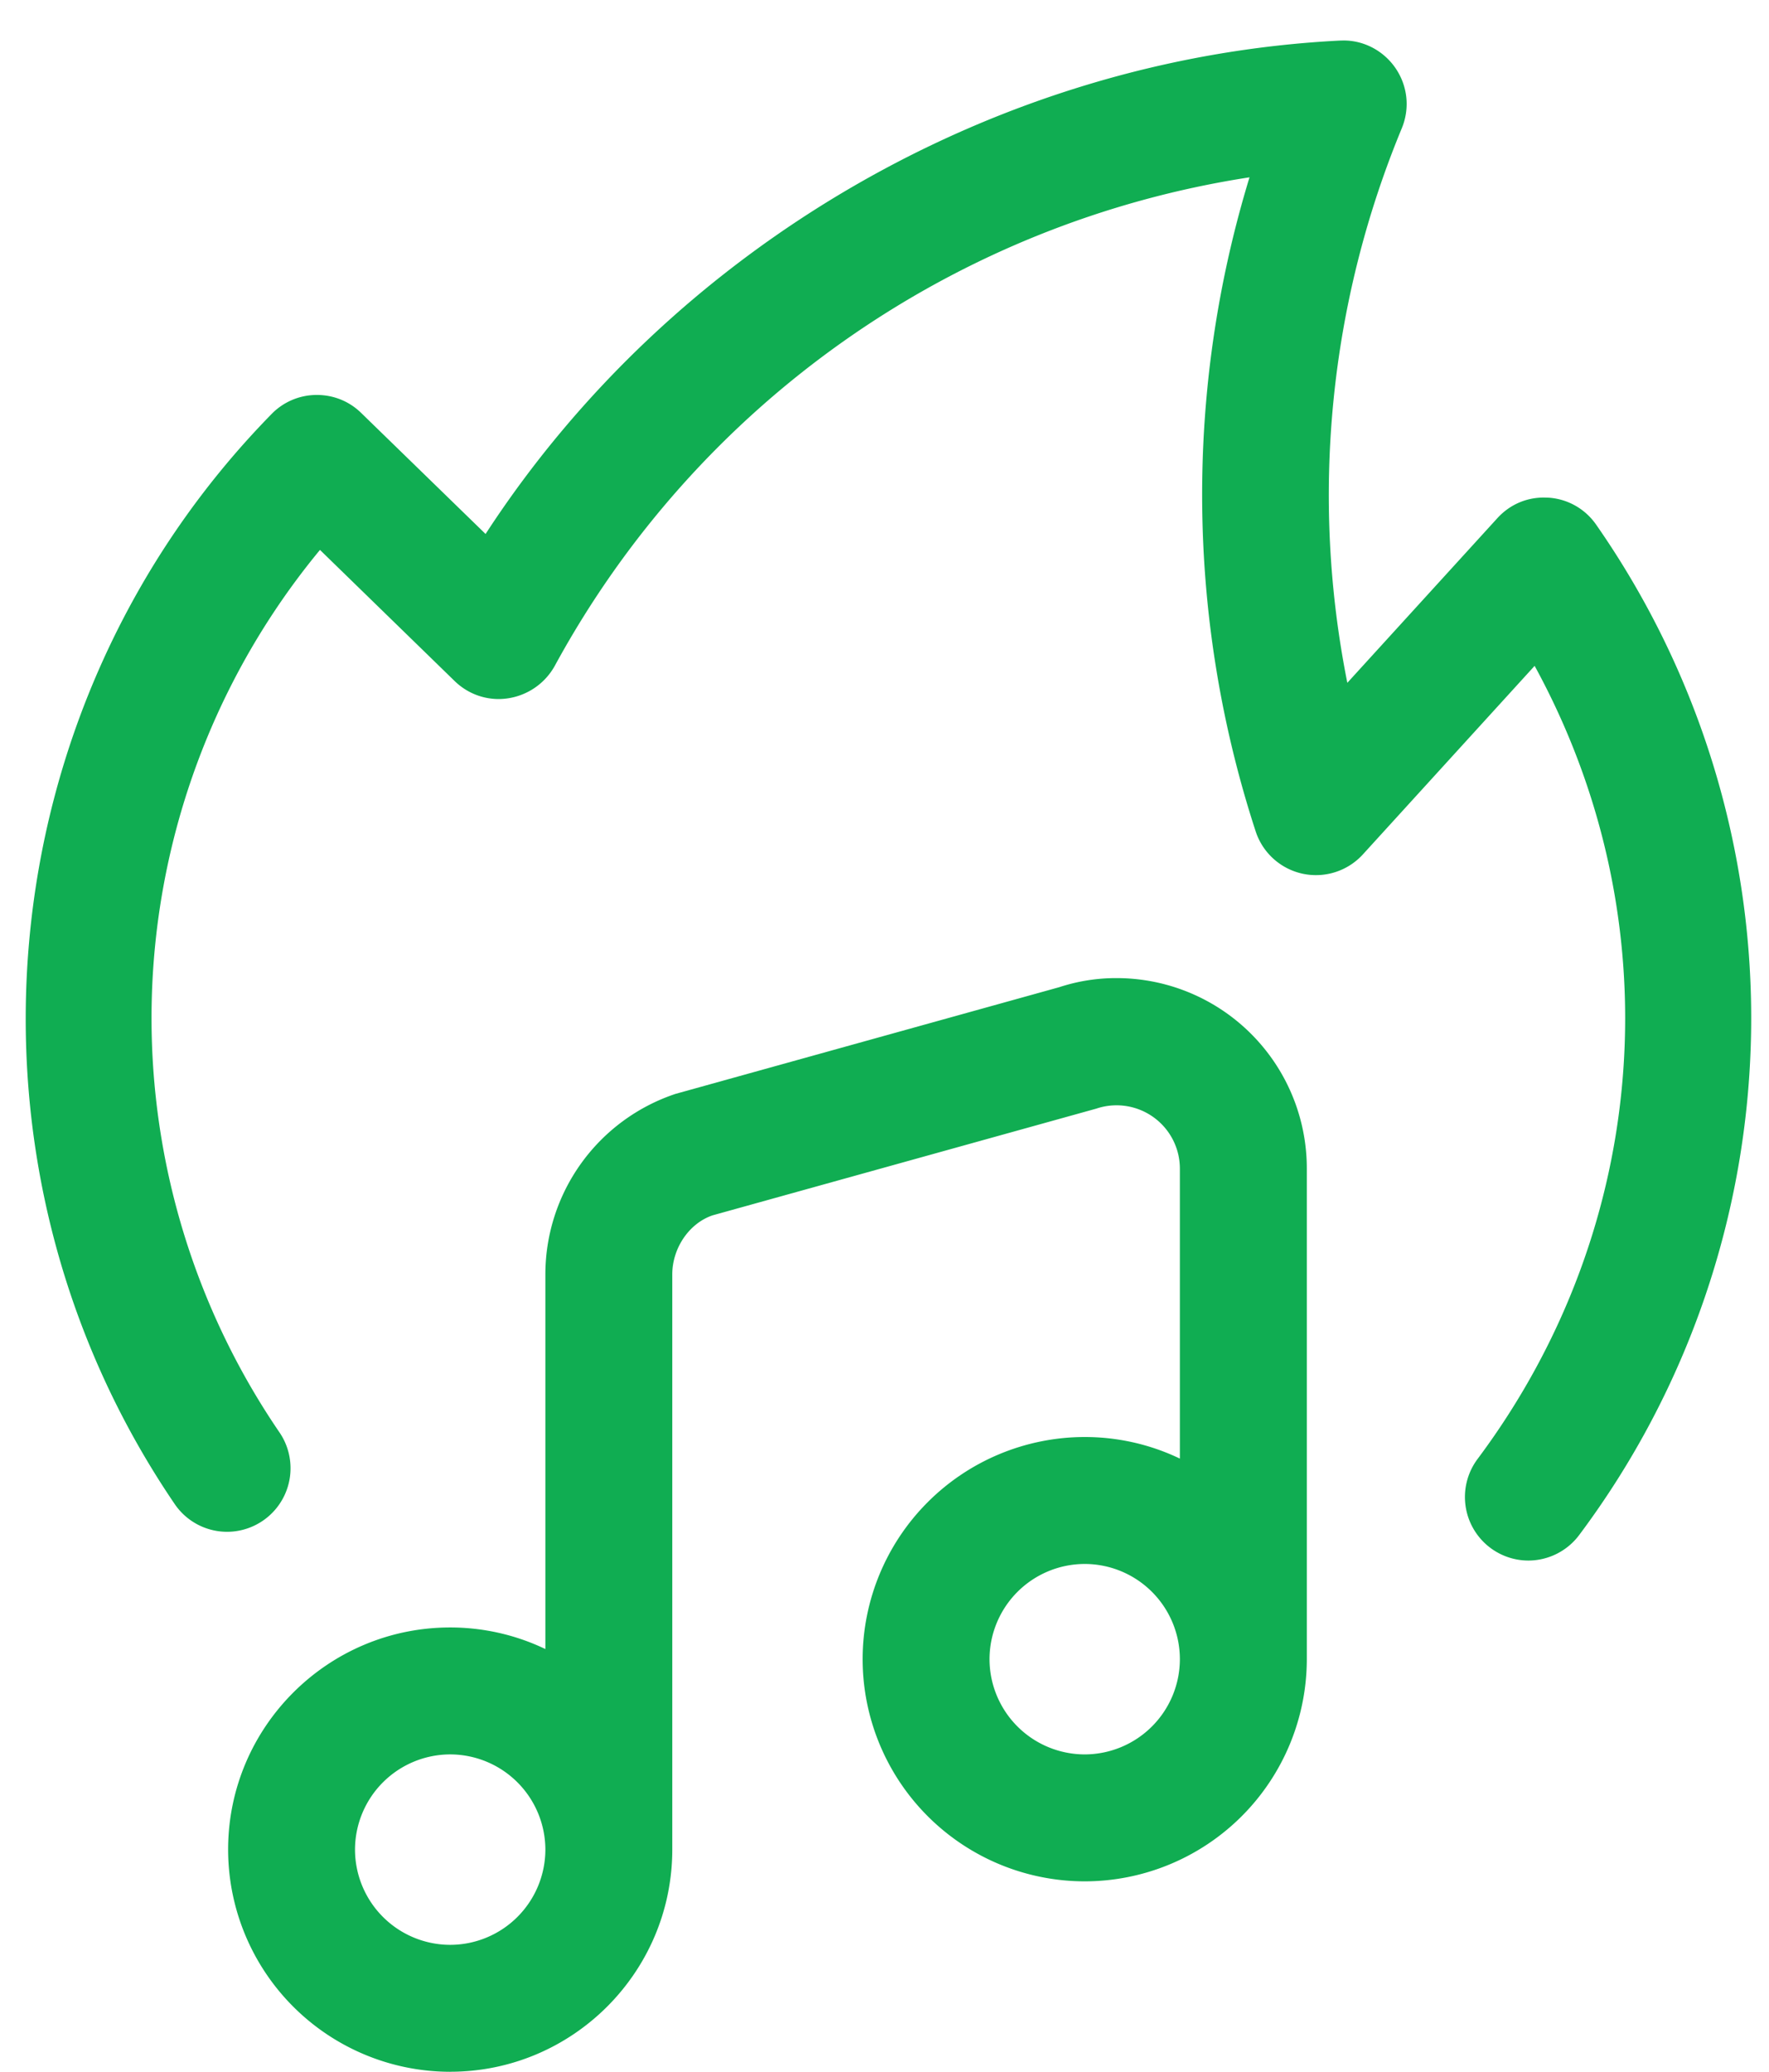
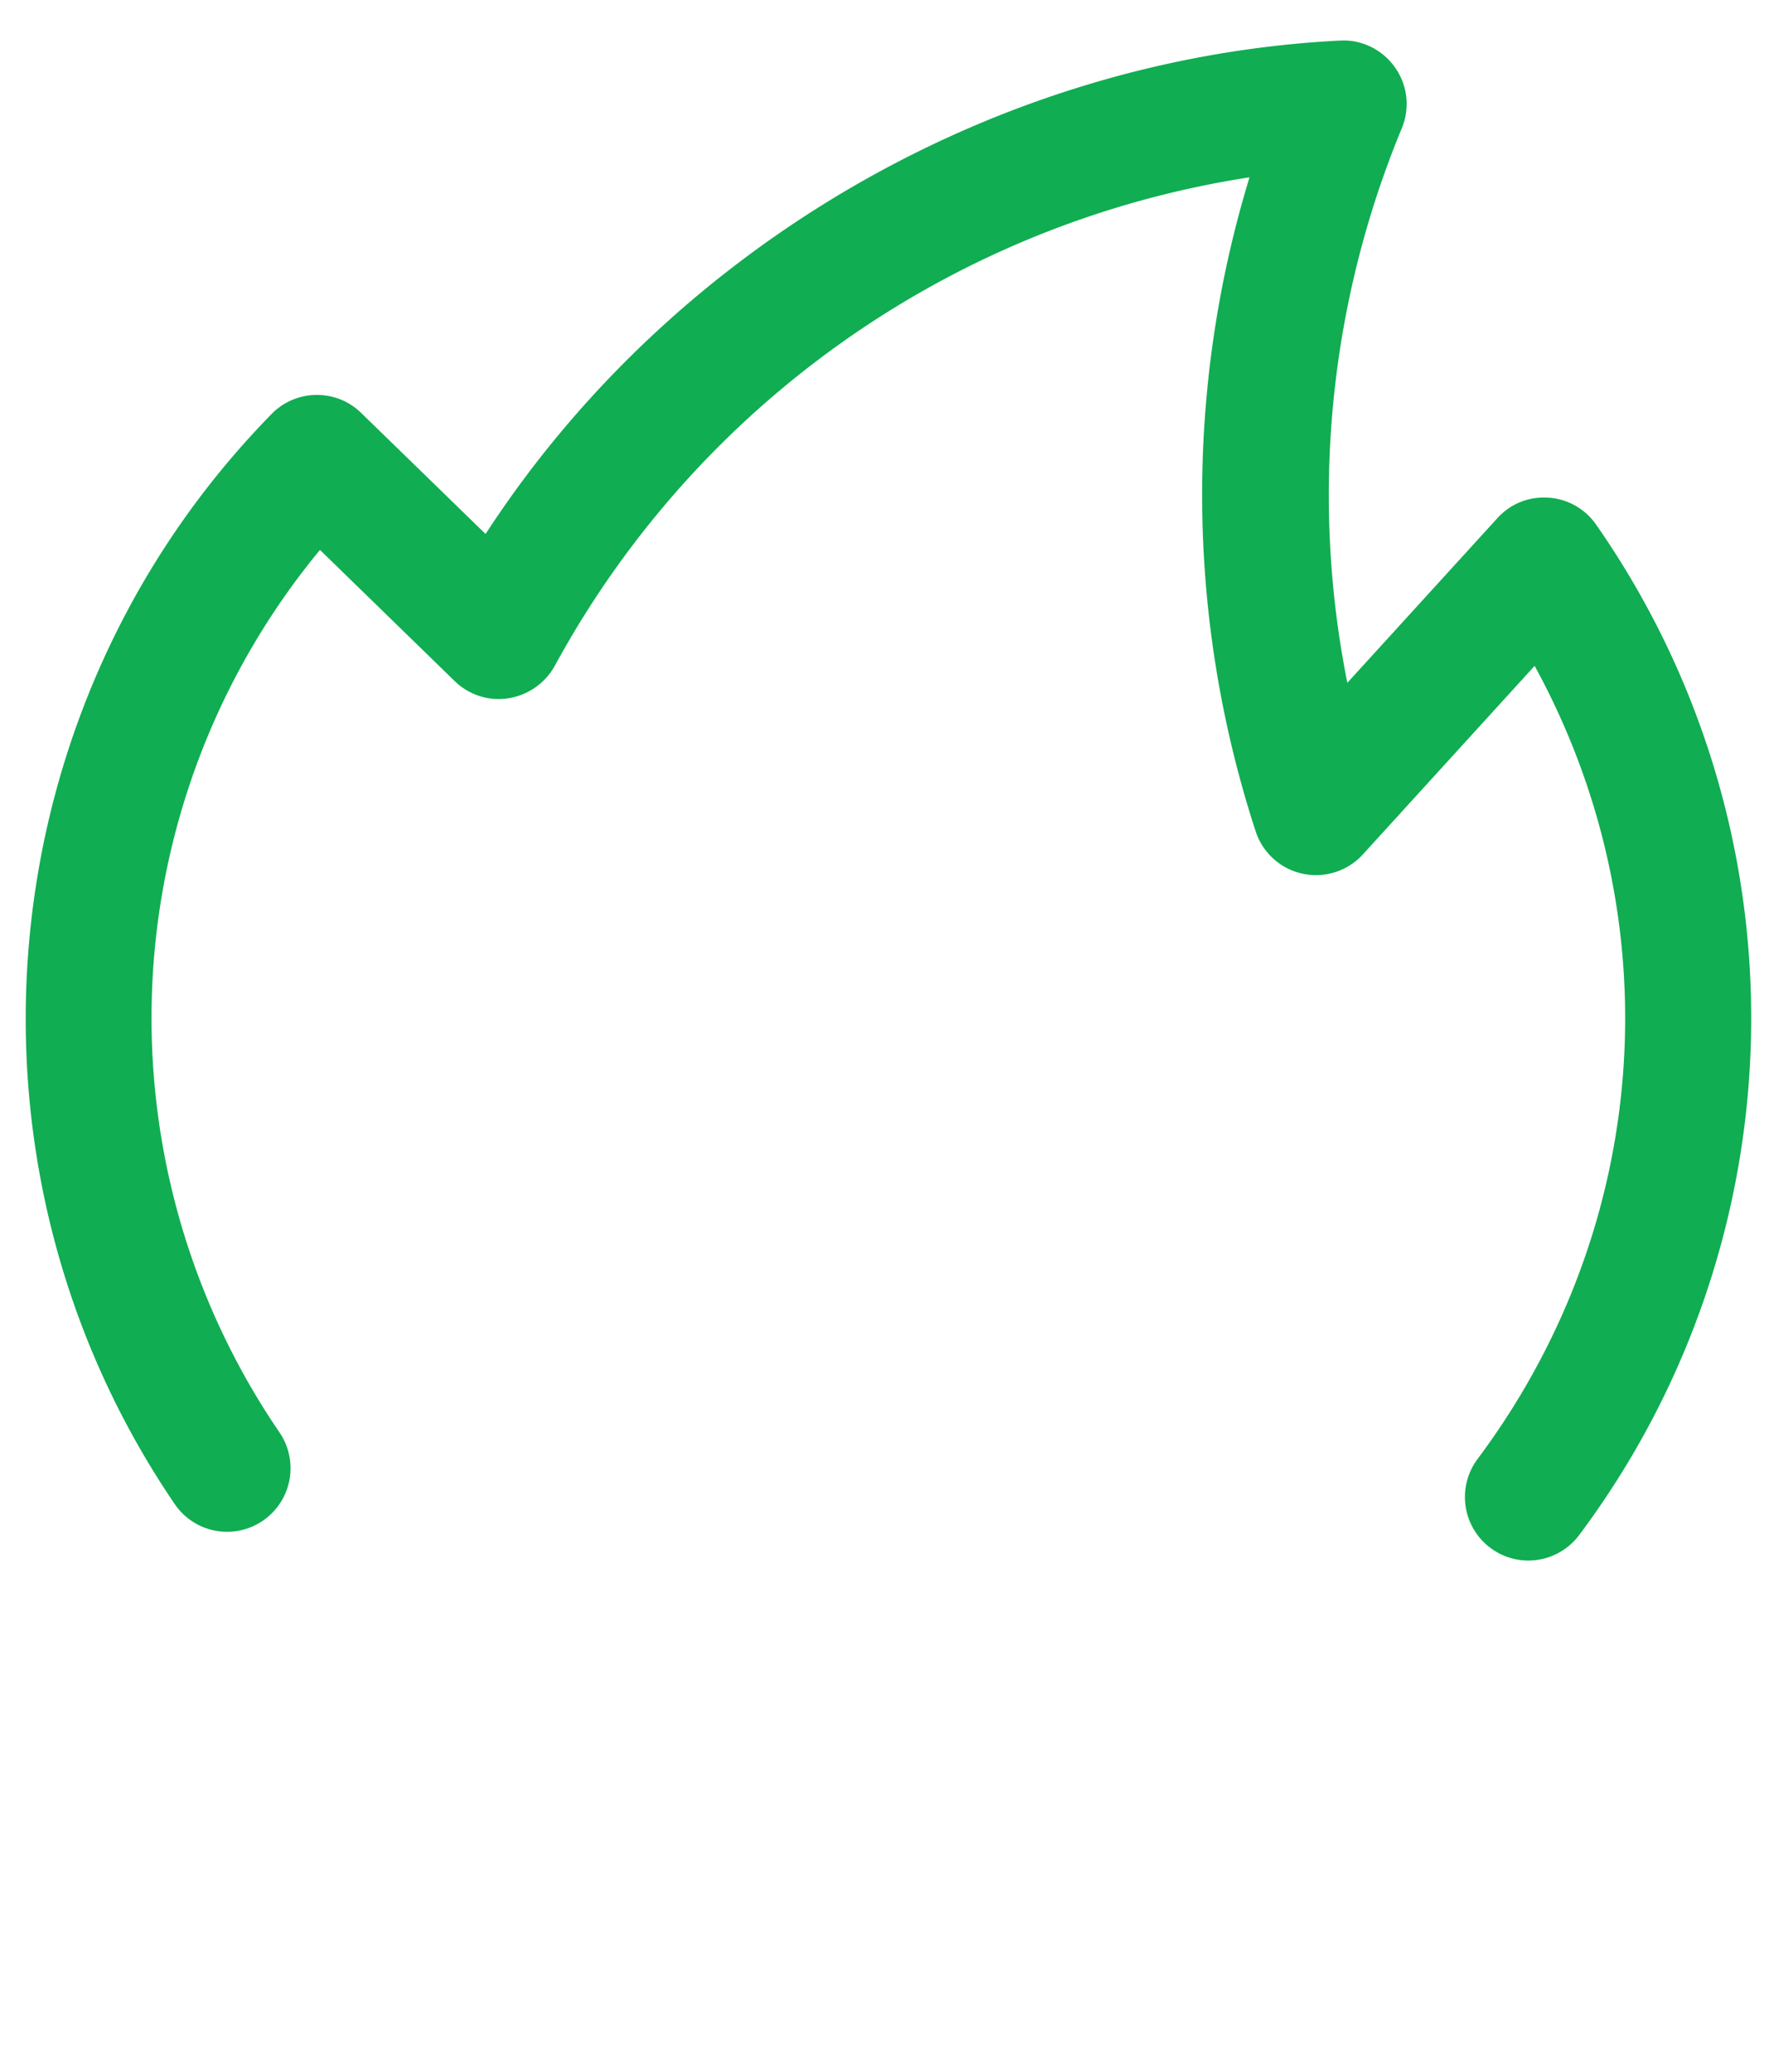
<svg xmlns="http://www.w3.org/2000/svg" width="41" height="48" viewBox="0 0 41 48">
  <g fill="#10AD52" fill-rule="evenodd">
    <path d="M35.421 36.154a1.472 1.472 0 0 1-1.177-2.351c4.044-5.408 4.528-12.52 1.324-18.377l-3.982 4.37a1.472 1.472 0 0 1-1.394.446 1.471 1.471 0 0 1-1.089-.98 25.152 25.152 0 0 1-.143-15.154 22.173 22.173 0 0 0-16.102 11.318 1.495 1.495 0 0 1-1.298.769c-.385 0-.748-.149-1.024-.418l-3.12-3.037a17.018 17.018 0 0 0-.935 20.45 1.473 1.473 0 0 1-1.216 2.298c-.488 0-.943-.241-1.216-.643-5.345-7.852-4.4-18.472 2.246-25.254a1.459 1.459 0 0 1 1.05-.441c.387 0 .75.147 1.026.417l2.883 2.804C15.595 5.697 23.099 1.344 31.056.94l.085-.002c.47 0 .915.233 1.192.625.292.416.35.943.155 1.412a22.209 22.209 0 0 0-1.261 12.844l3.475-3.812c.282-.31.664-.48 1.078-.48l.114.003c.44.03.845.257 1.102.628a19.98 19.98 0 0 1-.398 23.408 1.474 1.474 0 0 1-1.177.588z" />
-     <path fill-rule="nonzero" d="M10.434 47.998a5.153 5.153 0 0 1-5.147-5.147c0-2.84 2.31-5.147 5.147-5.147.769 0 1.522.172 2.206.5v-8.675a4.41 4.41 0 0 1 3.018-4.187l8.894-2.472a4.22 4.22 0 0 1 1.326-.21 4.41 4.41 0 0 1 4.41 4.416v11.363a5.152 5.152 0 0 1-5.148 5.147 5.152 5.152 0 0 1-5.147-5.147 5.152 5.152 0 0 1 5.147-5.147c.77 0 1.522.172 2.206.5v-6.714a1.468 1.468 0 0 0-1.937-1.394l-8.892 2.472c-.536.18-.936.75-.936 1.373V42.85c0 2.84-2.31 5.147-5.147 5.147zm0-7.353a2.21 2.21 0 0 0-2.206 2.206 2.21 2.21 0 0 0 2.206 2.206 2.21 2.21 0 0 0 2.206-2.206 2.21 2.21 0 0 0-2.206-2.206zm14.706-4.412a2.21 2.21 0 0 0-2.206 2.206 2.21 2.21 0 0 0 2.206 2.206 2.21 2.21 0 0 0 2.206-2.206 2.208 2.208 0 0 0-2.206-2.206z" />
  </g>
</svg>